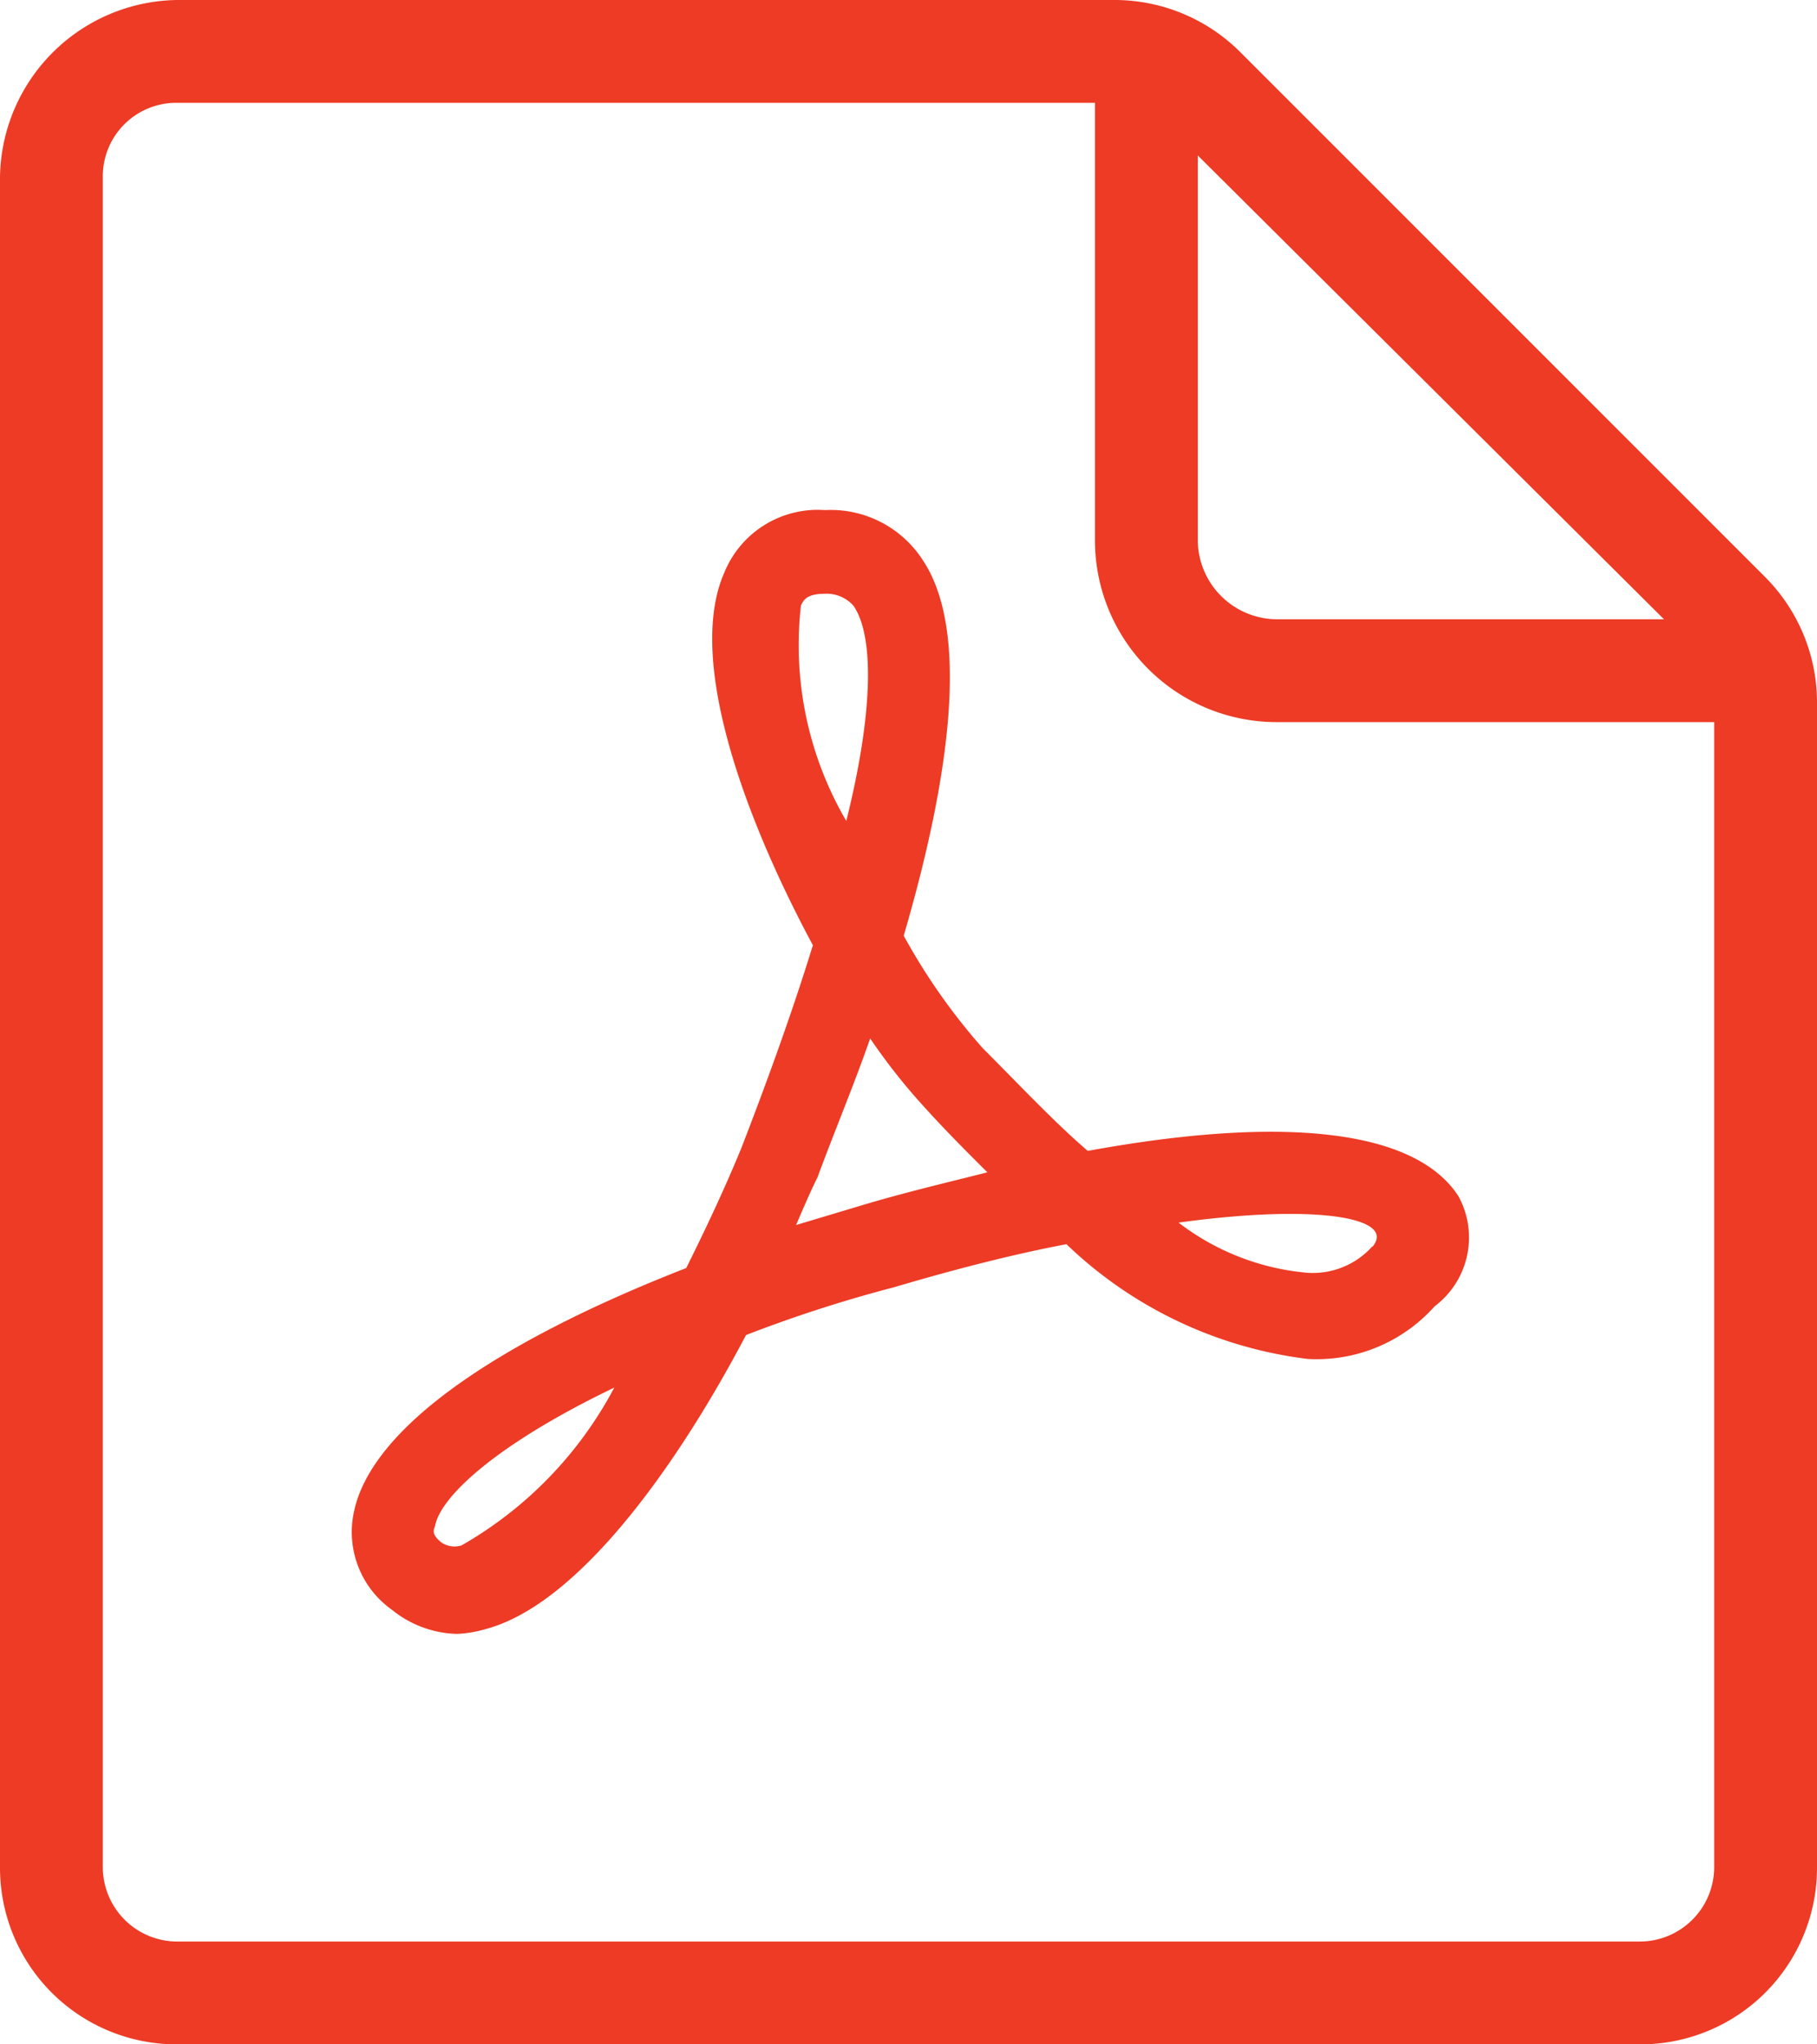
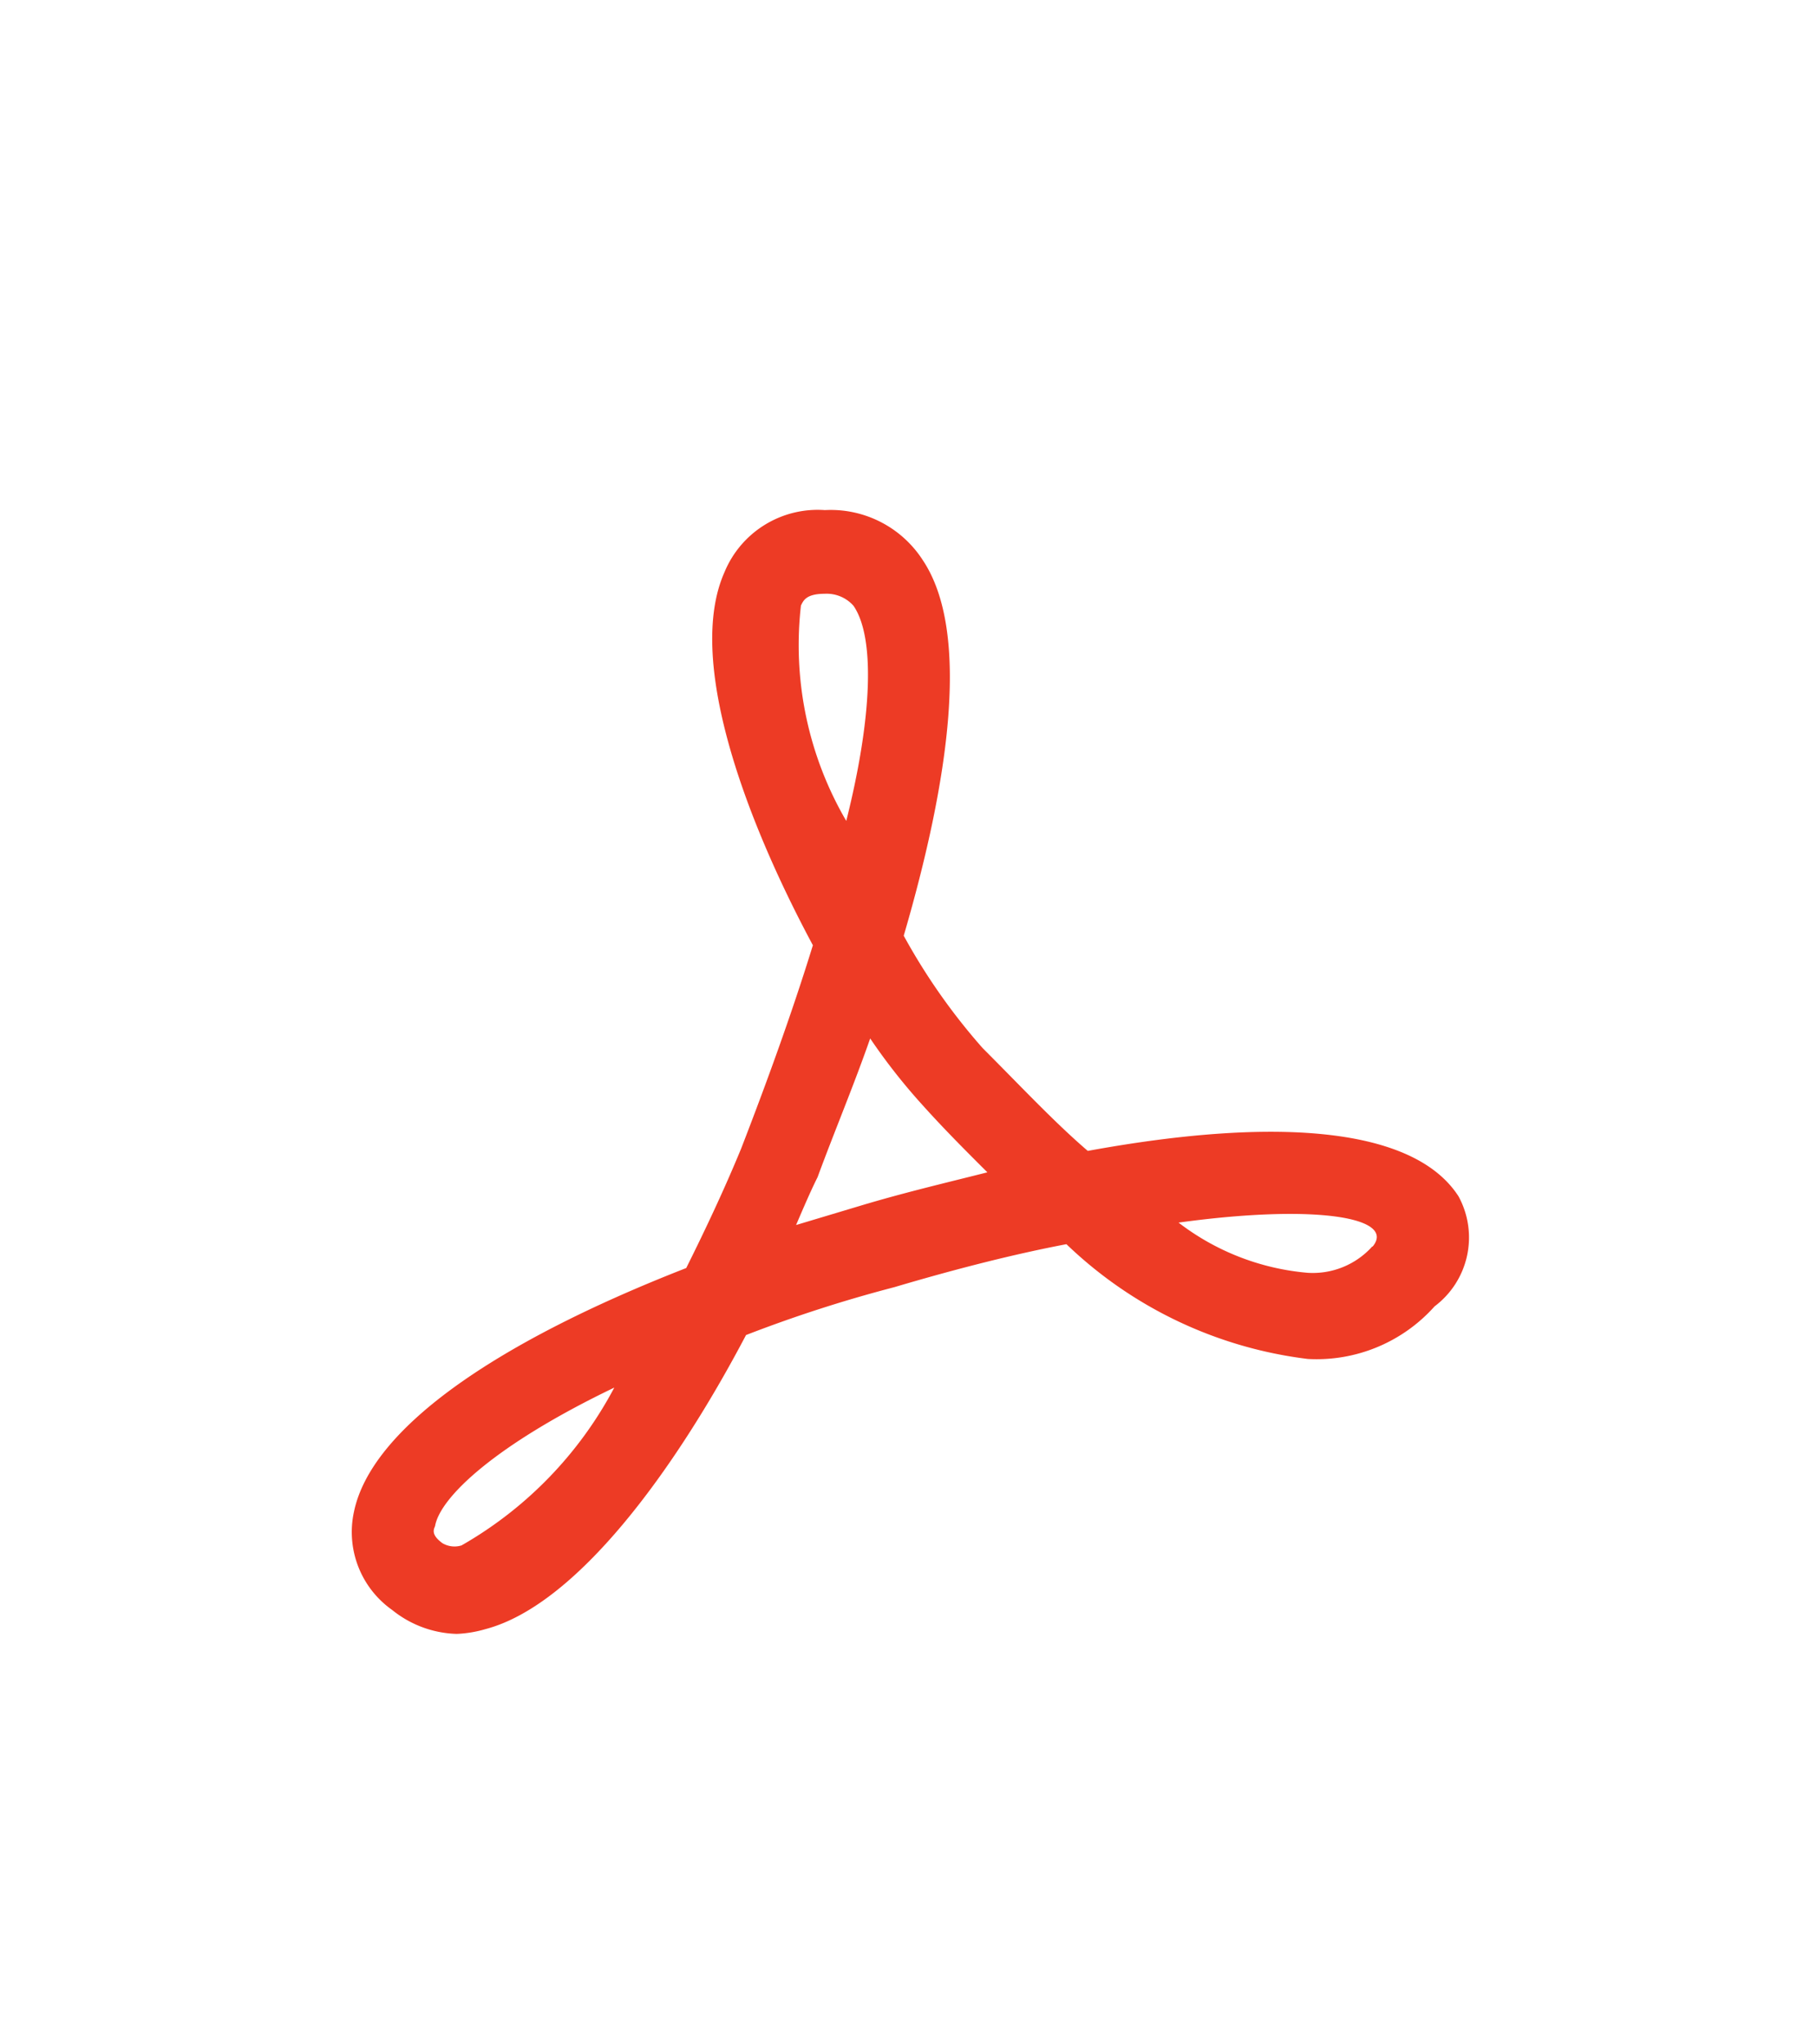
<svg xmlns="http://www.w3.org/2000/svg" width="24" height="27" viewBox="0 0 24 27">
  <defs>
    <style>.a{fill:#ed3b25;}</style>
  </defs>
  <g transform="translate(-12 -2.5)">
    <path class="a" d="M36.437,44.963c-.442-.379-.884-.853-1.389-1.358a8.137,8.137,0,0,1-1.042-1.484c.6-2.053.884-4.011.253-4.958a1.446,1.446,0,0,0-1.295-.663,1.331,1.331,0,0,0-1.326.821c-.505,1.137.253,3.221,1.168,4.926-.253.821-.568,1.705-.947,2.684-.221.537-.474,1.074-.726,1.579-2.589,1.011-4.168,2.147-4.389,3.221a1.259,1.259,0,0,0,.505,1.295,1.418,1.418,0,0,0,.853.316,1.585,1.585,0,0,0,.379-.063c1.2-.316,2.495-2.084,3.442-3.884a17.934,17.934,0,0,1,1.958-.632q1.279-.379,2.274-.568a5.575,5.575,0,0,0,3.189,1.516,2.089,2.089,0,0,0,1.674-.695,1.137,1.137,0,0,0,.316-1.453C40.764,44.679,39.027,44.489,36.437,44.963Zm-8.274,5.211a.312.312,0,0,1-.253-.032c-.126-.095-.126-.158-.095-.221.063-.379.789-1.074,2.368-1.832A5.2,5.2,0,0,1,28.164,50.174Zm4.484-12.411c.032-.063.063-.158.316-.158a.473.473,0,0,1,.379.158c.284.411.253,1.453-.095,2.842A4.606,4.606,0,0,1,32.648,37.763Zm.884,7.895-.947.284c.095-.221.189-.442.284-.632.221-.6.474-1.2.695-1.832a7.882,7.882,0,0,0,.695.884c.284.316.568.6.853.884C34.606,45.374,34.069,45.5,33.532,45.658Zm6.663.568a1.056,1.056,0,0,1-.853.347,3.255,3.255,0,0,1-1.705-.663C39.469,45.658,40.511,45.847,40.2,46.226Z" transform="translate(-10.069 -27.263)" />
-     <path class="a" d="M35.305,10.111,28.389,3.195A2.349,2.349,0,0,0,26.747,2.5H14.337A2.373,2.373,0,0,0,12,4.837V27.163A2.332,2.332,0,0,0,14.337,29.5H33.663A2.332,2.332,0,0,0,36,27.163V11.753A2.349,2.349,0,0,0,35.305,10.111Zm-1.326.568H28.863a1.051,1.051,0,0,1-1.042-1.042V4.553Zm-.316,17.463H14.337a.984.984,0,0,1-.979-.979V4.837a.97.97,0,0,1,.979-.979H26.463V9.637a2.4,2.4,0,0,0,2.4,2.4h5.779V27.163A.984.984,0,0,1,33.663,28.142Z" />
  </g>
</svg>